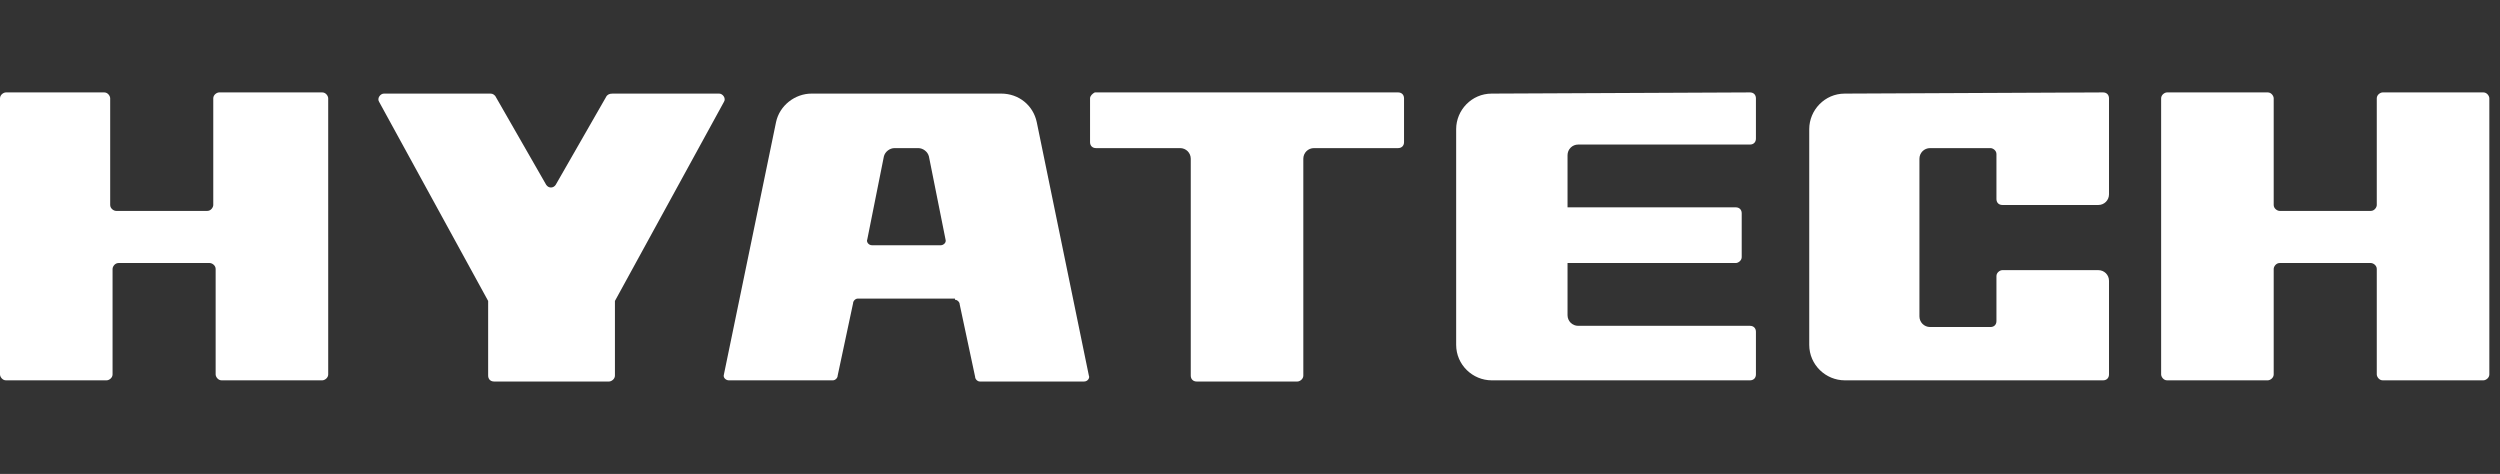
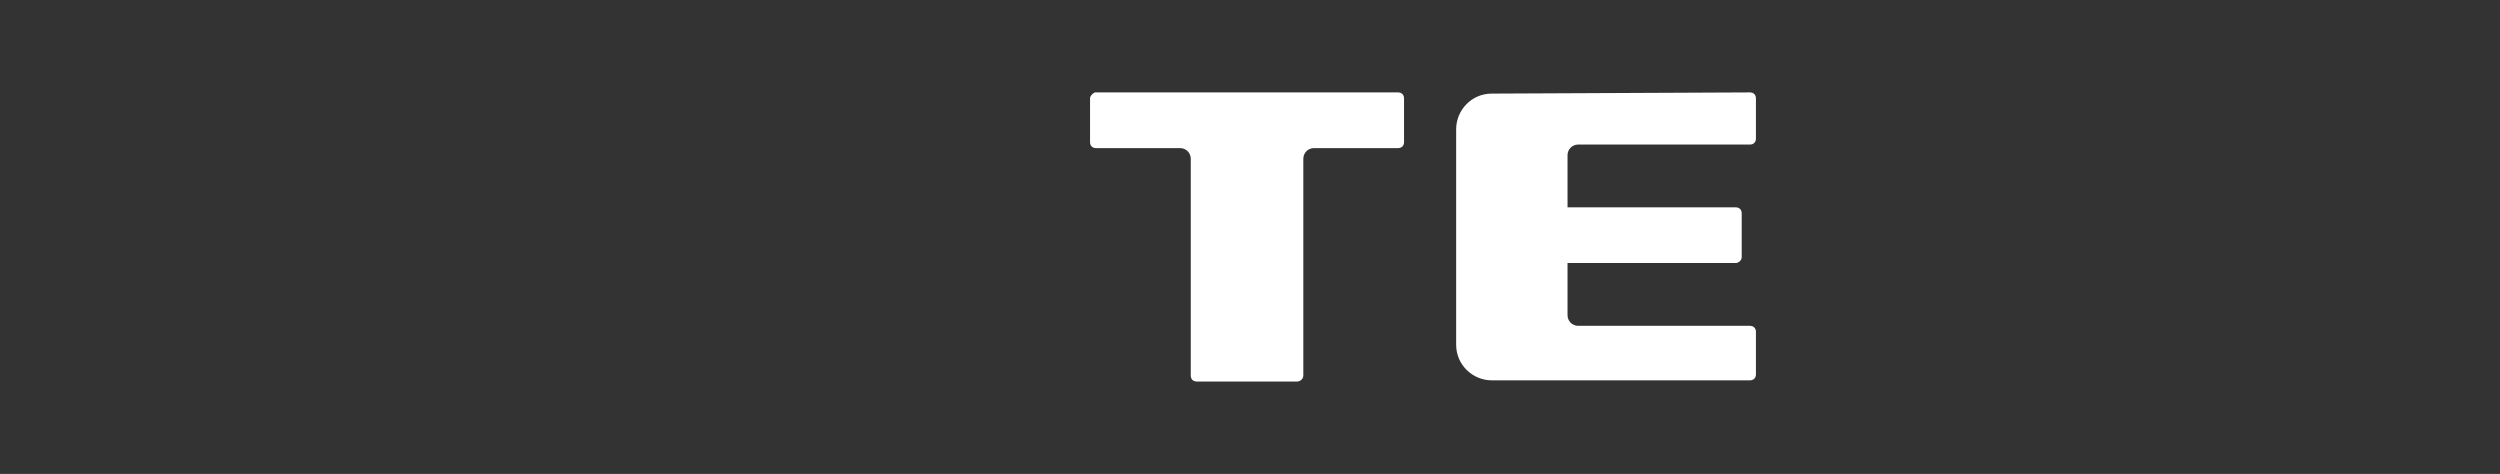
<svg xmlns="http://www.w3.org/2000/svg" version="1.1" id="图层_1" x="0px" y="0px" viewBox="0 0 211 40" style="enable-background:new 0 0 211 40;" xml:space="preserve">
  <rect x="0" y="0" width="211" height="40" fill="#333333" stroke="none" />
  <style type="text/css"> .st0{fill:#FFFFFF;} </style>
  <g id="HYATECH_00000141447190469068831470000011579339669807565969_">
-     <path class="st0" d="M155.7,7.9c-1.7,0-3,1.4-3,3v18.2c0,1.7,1.4,3,3,3h21.8c0.3,0,0.5-0.2,0.5-0.5v-7.9c0-0.5-0.4-0.9-0.9-0.9H169 c-0.2,0-0.5,0.2-0.5,0.5v3.8c0,0.3-0.2,0.5-0.5,0.5h-5.1c-0.5,0-0.9-0.4-0.9-0.9V13.4c0-0.5,0.4-0.9,0.9-0.9h5.1 c0.2,0,0.5,0.2,0.5,0.5v3.8c0,0.3,0.2,0.5,0.5,0.5h8.1c0.5,0,0.9-0.4,0.9-0.9V8.3c0-0.3-0.2-0.5-0.5-0.5L155.7,7.9L155.7,7.9z" />
    <path class="st0" d="M125.9,7.9c-1.7,0-3,1.4-3,3v18.2c0,1.7,1.4,3,3,3h21.8c0.3,0,0.5-0.2,0.5-0.5V28c0-0.3-0.2-0.5-0.5-0.5h-14.5 c-0.5,0-0.9-0.4-0.9-0.9v-4.4h14.2c0.2,0,0.5-0.2,0.5-0.5V18c0-0.3-0.2-0.5-0.5-0.5h-14.2v-4.4c0-0.5,0.4-0.9,0.9-0.9h14.5 c0.3,0,0.5-0.2,0.5-0.5V8.3c0-0.3-0.2-0.5-0.5-0.5L125.9,7.9L125.9,7.9z" />
    <path class="st0" d="M92,8.3V12c0,0.3,0.2,0.5,0.5,0.5h7.1c0.5,0,0.9,0.4,0.9,0.9v18.3c0,0.3,0.2,0.5,0.5,0.5h8.5 c0.2,0,0.5-0.2,0.5-0.5V13.4c0-0.5,0.4-0.9,0.9-0.9h7.1c0.3,0,0.5-0.2,0.5-0.5V8.3c0-0.3-0.2-0.5-0.5-0.5H92.4 C92.2,7.9,92,8.1,92,8.3z" />
-     <path class="st0" d="M80.6,25.3c0.2,0,0.4,0.2,0.4,0.4l1.3,6.1c0,0.2,0.2,0.4,0.4,0.4h8.8c0.3,0,0.5-0.3,0.4-0.5l-4.4-21.4 c-0.3-1.4-1.5-2.4-3-2.4h-16c-1.4,0-2.7,1-3,2.4l-4.4,21.3c-0.1,0.3,0.2,0.5,0.4,0.5h8.8c0.2,0,0.4-0.2,0.4-0.4l1.3-6.1 c0-0.2,0.2-0.4,0.4-0.4h8.2V25.3z M73.6,20.7c-0.3,0-0.5-0.3-0.4-0.5l1.4-7c0.1-0.4,0.5-0.7,0.9-0.7h2c0.4,0,0.8,0.3,0.9,0.7l1.4,7 c0.1,0.3-0.2,0.5-0.4,0.5H73.6z" />
-     <path class="st0" d="M51.2,8.1l-4.3,7.5c-0.2,0.3-0.6,0.3-0.8,0l-4.3-7.5c-0.1-0.1-0.2-0.2-0.4-0.2h-9c-0.3,0-0.6,0.4-0.4,0.7 l9.2,16.8v6.3c0,0.3,0.2,0.5,0.5,0.5h9.7c0.2,0,0.5-0.2,0.5-0.5v-6.3l9.2-16.8c0.2-0.3-0.1-0.7-0.4-0.7h-9 C51.4,7.9,51.3,8,51.2,8.1z" />
-     <path class="st0" d="M18,17.3c0,0.2-0.2,0.5-0.5,0.5H9.8c-0.2,0-0.5-0.2-0.5-0.5v-9c0-0.2-0.2-0.5-0.5-0.5H0.5C0.3,7.8,0,8,0,8.3 v23.3c0,0.2,0.2,0.5,0.5,0.5H9c0.2,0,0.5-0.2,0.5-0.5v-8.9c0-0.2,0.2-0.5,0.5-0.5h7.7c0.2,0,0.5,0.2,0.5,0.5v8.9 c0,0.2,0.2,0.5,0.5,0.5h8.5c0.2,0,0.5-0.2,0.5-0.5V8.3c0-0.2-0.2-0.5-0.5-0.5h-8.7C18.3,7.8,18,8,18,8.3V17.3z" />
-     <path class="st0" d="M200.6,17.3c0,0.2-0.2,0.5-0.5,0.5h-7.7c-0.2,0-0.5-0.2-0.5-0.5v-9c0-0.2-0.2-0.5-0.5-0.5h-8.5 c-0.2,0-0.5,0.2-0.5,0.5v23.3c0,0.2,0.2,0.5,0.5,0.5h8.5c0.2,0,0.5-0.2,0.5-0.5v-8.9c0-0.2,0.2-0.5,0.5-0.5h7.7 c0.2,0,0.5,0.2,0.5,0.5v8.9c0,0.2,0.2,0.5,0.5,0.5h8.5c0.2,0,0.5-0.2,0.5-0.5V8.3c0-0.2-0.2-0.5-0.5-0.5h-8.5 c-0.2,0-0.5,0.2-0.5,0.5V17.3z" />
  </g>
</svg>